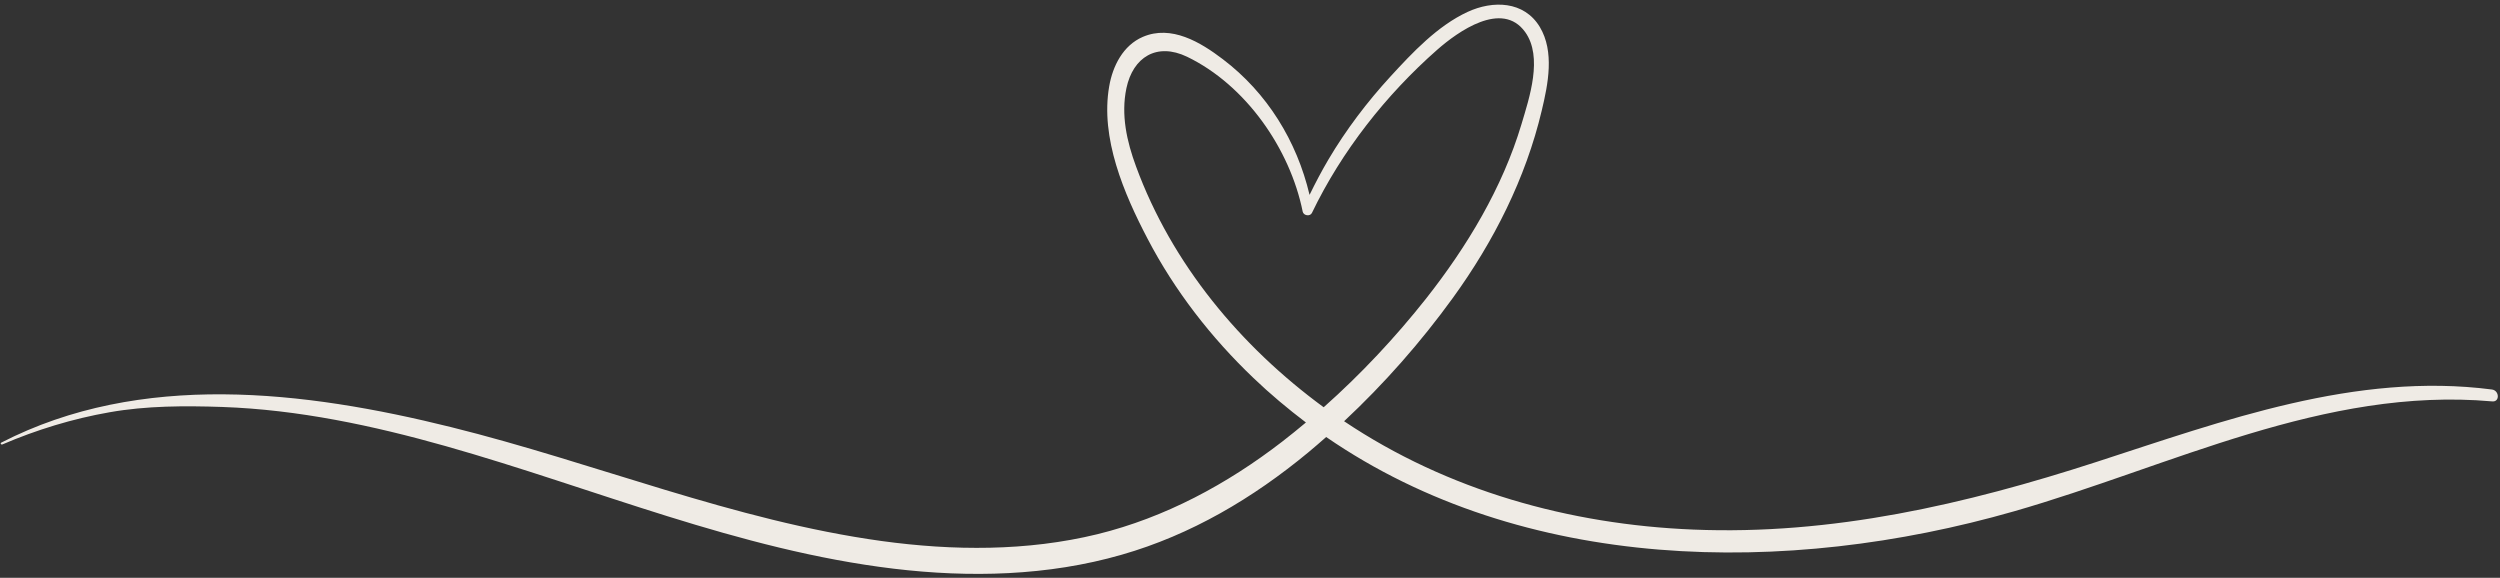
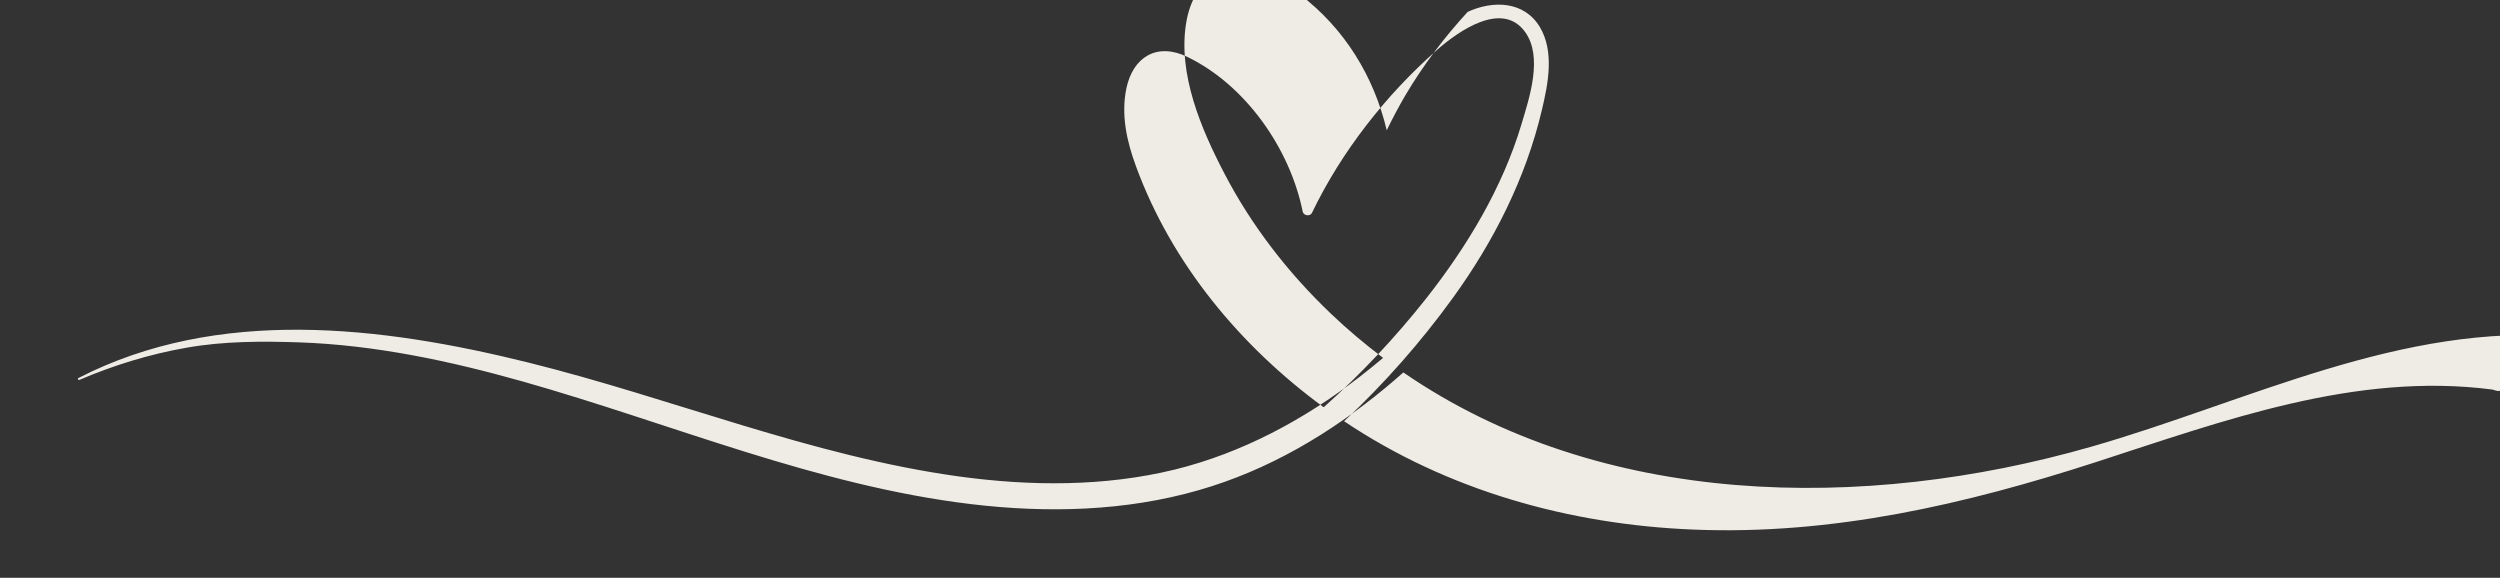
<svg xmlns="http://www.w3.org/2000/svg" fill="#efebe5" height="413.3" preserveAspectRatio="xMidYMid meet" version="1" viewBox="-0.4 -3.4 1788.2 413.3" width="1788.2" zoomAndPan="magnify">
  <rect x="-0.4" y="-3.4" width="1788.2" height="413.3" fill="#333333" stroke="none" />
  <g id="change1_1">
-     <path d="M1782,275.2c-97.5-12.6-191.5,22.2-282.8,51.8c-93.8,30.4-189.2,52.5-288.4,48.4c-88.6-3.6-175.8-27.9-249.8-77.5 c28.7-26.8,54.9-56.6,77.8-88.2c29.2-40.3,52.1-85.5,63.6-134.1c4.5-18.8,9.2-42-1.4-59.7c-11.3-18.7-33.6-19.1-51.6-10.8 c-21.6,10-39.4,29-55.2,46.2c-16.7,18.2-31.8,38.1-44.4,59.4c-4.9,8.3-9.3,16.7-13.5,25.3c-9.1-38.5-30.3-73-62.1-97.1 c-15.9-12.1-36.8-24.7-57.2-15.9c-14.1,6.1-21.5,20.8-24,35.3c-6.5,37,10.6,76.9,27.4,109c19.4,37.2,45.5,70.8,75.8,99.7 c12,11.5,24.6,22,37.5,31.8c-5.6,4.7-11.3,9.3-17.1,13.8c-39.3,30.3-83.6,54.2-132,66.1c-50.4,12.3-103.2,11.9-154.3,4.9 c-105.8-14.6-204.9-55.9-308.1-81.5c-104.8-26-221.9-40.2-321.7,11.1c-0.9,0.5-0.1,1.7,0.8,1.3c24.5-10.5,50.3-18.4,76.6-23 c26.6-4.7,53.8-4.7,80.7-3.8c54.3,1.9,107.7,13.3,159.8,28c106.7,30.2,209.7,74.4,320.6,87.7c54.3,6.5,110.1,5.2,162.9-10 c49.6-14.2,94-40.5,133.6-73.3c4.3-3.6,8.5-7.2,12.7-10.9c141.3,97.2,329.2,99.8,491.8,53.2c112.2-32.1,222-89.3,342-78.7 C1787.8,284.5,1787.5,275.9,1782,275.2z M812.2,115.7c-6.6-17.9-10.9-36.9-6.9-56c4.7-22.2,21.7-32.9,43.4-22.5 c42,20.3,73.6,65.8,82.7,110.8c0.6,2.9,5.3,3.6,6.6,0.9c21.2-44.1,53-84.5,89.6-116.7c14.8-13,46.4-35.6,62.9-12.7 c12.9,17.9,3,47.1-2.6,65.9c-13.6,45.5-38.9,87.5-68.2,124.7c-22,27.8-46.6,54.1-73.3,77.8C886.9,244.3,837.8,185.4,812.2,115.7z" />
+     <path d="M1782,275.2c-97.5-12.6-191.5,22.2-282.8,51.8c-93.8,30.4-189.2,52.5-288.4,48.4c-88.6-3.6-175.8-27.9-249.8-77.5 c28.7-26.8,54.9-56.6,77.8-88.2c29.2-40.3,52.1-85.5,63.6-134.1c4.5-18.8,9.2-42-1.4-59.7c-11.3-18.7-33.6-19.1-51.6-10.8 c-16.7,18.2-31.8,38.1-44.4,59.4c-4.9,8.3-9.3,16.7-13.5,25.3c-9.1-38.5-30.3-73-62.1-97.1 c-15.9-12.1-36.8-24.7-57.2-15.9c-14.1,6.1-21.5,20.8-24,35.3c-6.5,37,10.6,76.9,27.4,109c19.4,37.2,45.5,70.8,75.8,99.7 c12,11.5,24.6,22,37.5,31.8c-5.6,4.7-11.3,9.3-17.1,13.8c-39.3,30.3-83.6,54.2-132,66.1c-50.4,12.3-103.2,11.9-154.3,4.9 c-105.8-14.6-204.9-55.9-308.1-81.5c-104.8-26-221.9-40.2-321.7,11.1c-0.9,0.5-0.1,1.7,0.8,1.3c24.5-10.5,50.3-18.4,76.6-23 c26.6-4.7,53.8-4.7,80.7-3.8c54.3,1.9,107.7,13.3,159.8,28c106.7,30.2,209.7,74.4,320.6,87.7c54.3,6.5,110.1,5.2,162.9-10 c49.6-14.2,94-40.5,133.6-73.3c4.3-3.6,8.5-7.2,12.7-10.9c141.3,97.2,329.2,99.8,491.8,53.2c112.2-32.1,222-89.3,342-78.7 C1787.8,284.5,1787.5,275.9,1782,275.2z M812.2,115.7c-6.6-17.9-10.9-36.9-6.9-56c4.7-22.2,21.7-32.9,43.4-22.5 c42,20.3,73.6,65.8,82.7,110.8c0.6,2.9,5.3,3.6,6.6,0.9c21.2-44.1,53-84.5,89.6-116.7c14.8-13,46.4-35.6,62.9-12.7 c12.9,17.9,3,47.1-2.6,65.9c-13.6,45.5-38.9,87.5-68.2,124.7c-22,27.8-46.6,54.1-73.3,77.8C886.9,244.3,837.8,185.4,812.2,115.7z" />
  </g>
</svg>